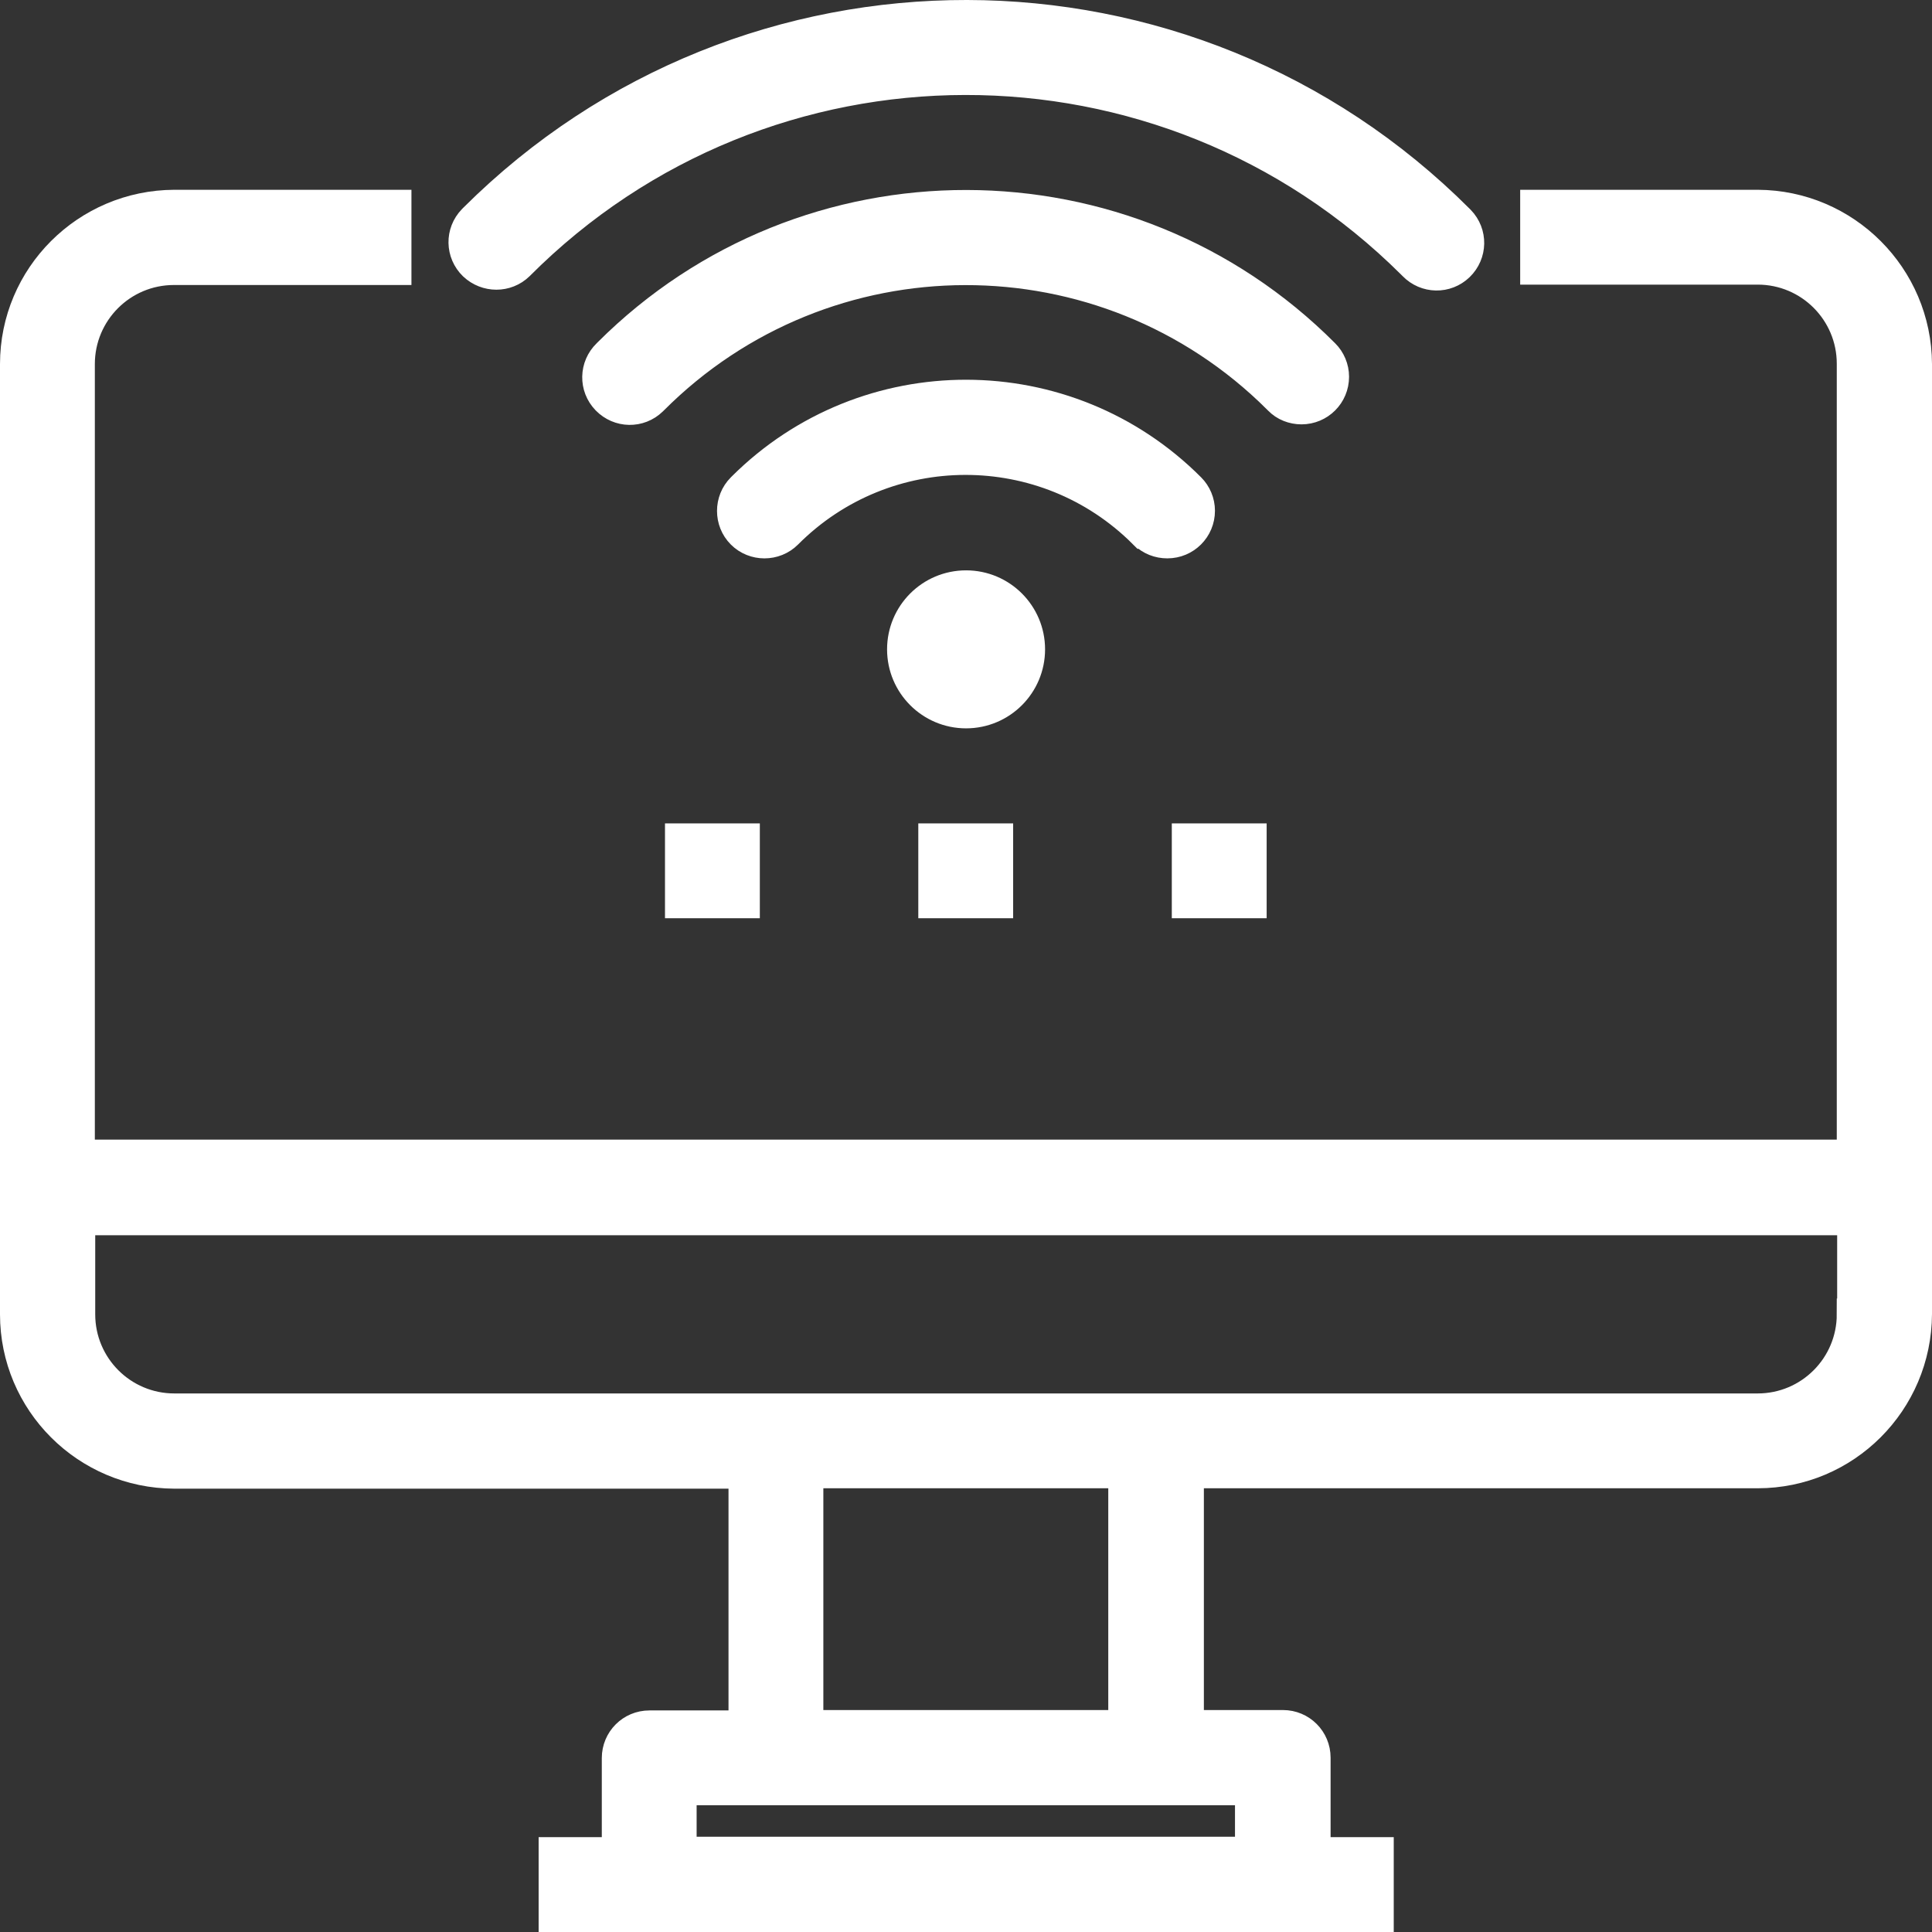
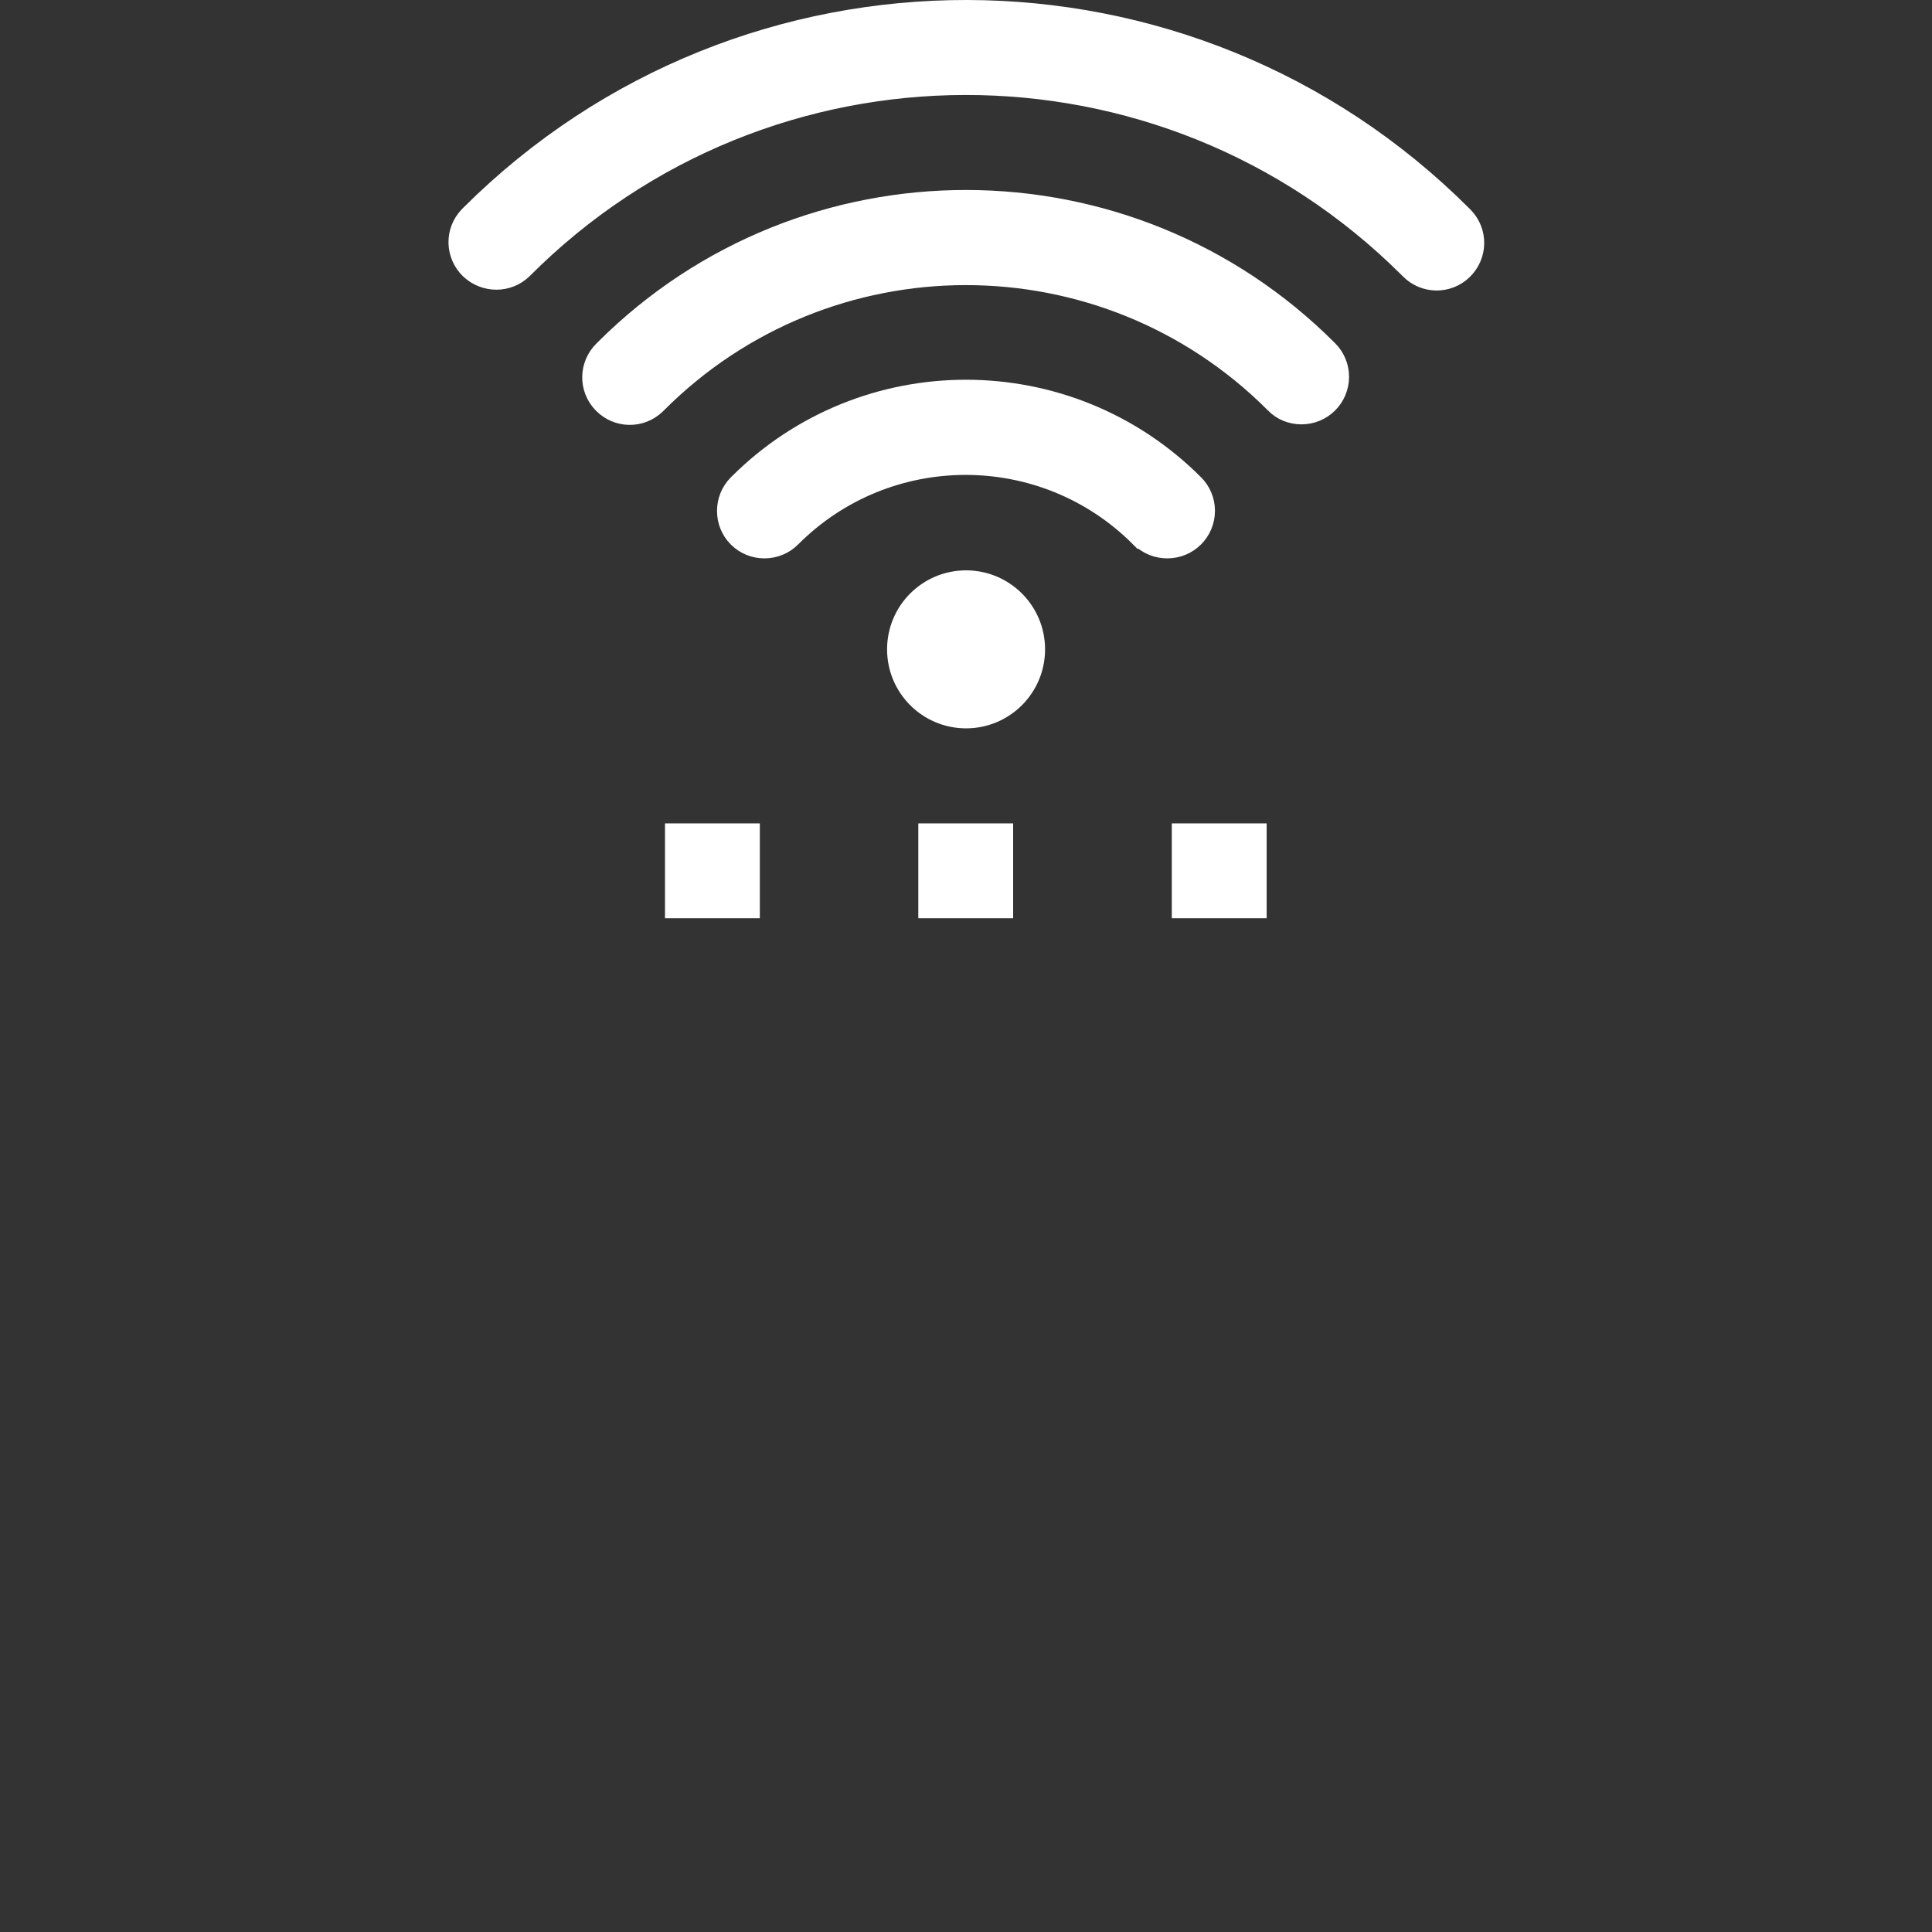
<svg xmlns="http://www.w3.org/2000/svg" width="122" height="122" viewBox="0 0 122 122" fill="none">
  <rect x="0" y="0" width="122" height="122" fill="#333333" stroke="none" />
-   <path d="M110.992 12.984H96.995V16.973H110.992C114.304 16.973 116.987 19.657 116.987 22.969V72.963H4.989V22.993C4.989 19.681 7.672 16.997 10.984 16.997H24.981V12.984H11.008C5.472 13.009 1 17.481 1 22.993V82.996C1 88.508 5.472 92.98 11.008 93.005H47.003V109.009H41.008C39.896 109.009 39.002 109.903 39.002 111.015V117.011H35.013V121H87.011V117.011H83.023V110.991C83.023 109.879 82.128 108.984 81.016 108.984H75.021V92.98H110.992C116.504 92.98 120.976 88.508 121 82.972V22.993C120.976 17.481 116.504 13.009 110.992 12.984ZM78.986 112.998V116.986H42.99V112.998H78.986ZM50.992 108.984V92.98H70.984V108.984H50.992ZM116.987 82.996C116.987 86.308 114.304 88.992 110.992 88.992H11.008C7.696 88.992 5.013 86.308 5.013 82.996V77.001H117.011V82.996H116.987Z" fill="white" stroke="white" stroke-width="2" />
  <path d="M32.738 16.731C48.306 1.115 73.568 1.091 89.185 16.635C89.209 16.659 89.233 16.683 89.281 16.731C90.055 17.529 91.312 17.553 92.11 16.78C92.907 16.006 92.932 14.749 92.158 13.951C92.134 13.927 92.134 13.927 92.11 13.903C74.97 -3.261 47.17 -3.309 29.982 13.806C29.958 13.83 29.934 13.855 29.886 13.903C29.112 14.701 29.136 15.958 29.934 16.731C30.732 17.481 31.965 17.481 32.738 16.731Z" fill="white" stroke="white" stroke-width="2" />
-   <path d="M80.781 25.217C81.143 25.604 81.675 25.797 82.183 25.797C83.295 25.797 84.189 24.903 84.189 23.791C84.189 23.259 83.972 22.751 83.609 22.389C71.159 9.891 50.926 9.867 38.452 22.316C38.428 22.34 38.404 22.365 38.379 22.389C37.582 23.162 37.557 24.419 38.331 25.217C39.105 26.015 40.362 26.039 41.159 25.265C41.184 25.241 41.184 25.241 41.208 25.217C52.11 14.29 69.781 14.266 80.708 25.145C80.757 25.169 80.757 25.193 80.781 25.217Z" fill="white" stroke="white" stroke-width="2" />
+   <path d="M80.781 25.217C81.143 25.604 81.675 25.797 82.183 25.797C83.295 25.797 84.189 24.903 84.189 23.791C84.189 23.259 83.972 22.751 83.609 22.389C71.159 9.891 50.926 9.867 38.452 22.316C38.428 22.34 38.404 22.365 38.379 22.389C37.582 23.162 37.557 24.419 38.331 25.217C39.105 26.015 40.362 26.039 41.159 25.265C41.184 25.241 41.184 25.241 41.208 25.217C52.11 14.29 69.781 14.266 80.708 25.145Z" fill="white" stroke="white" stroke-width="2" />
  <path d="M72.289 33.679C72.675 34.066 73.183 34.259 73.715 34.259C74.827 34.259 75.721 33.365 75.721 32.253C75.721 31.721 75.504 31.213 75.141 30.851C67.357 23.043 54.714 23.018 46.906 30.802C46.882 30.827 46.882 30.827 46.858 30.851C46.084 31.624 46.084 32.906 46.858 33.679C47.631 34.453 48.912 34.453 49.686 33.679C55.899 27.442 66.003 27.418 72.24 33.655C72.264 33.655 72.289 33.679 72.289 33.679Z" fill="white" stroke="white" stroke-width="2" />
  <path d="M61.004 44.993C63.207 44.993 64.993 43.207 64.993 41.004C64.993 38.801 63.207 37.016 61.004 37.016C58.801 37.016 57.016 38.801 57.016 41.004C57.016 43.207 58.801 44.993 61.004 44.993Z" fill="white" stroke="white" stroke-width="2" />
  <path d="M62.977 52.995H58.988V56.984H62.977V52.995Z" fill="white" stroke="white" stroke-width="2" />
  <path d="M78.985 52.995H74.996V56.984H78.985V52.995Z" fill="white" stroke="white" stroke-width="2" />
  <path d="M46.981 52.995H42.992V56.984H46.981V52.995Z" fill="white" stroke="white" stroke-width="2" />
</svg>